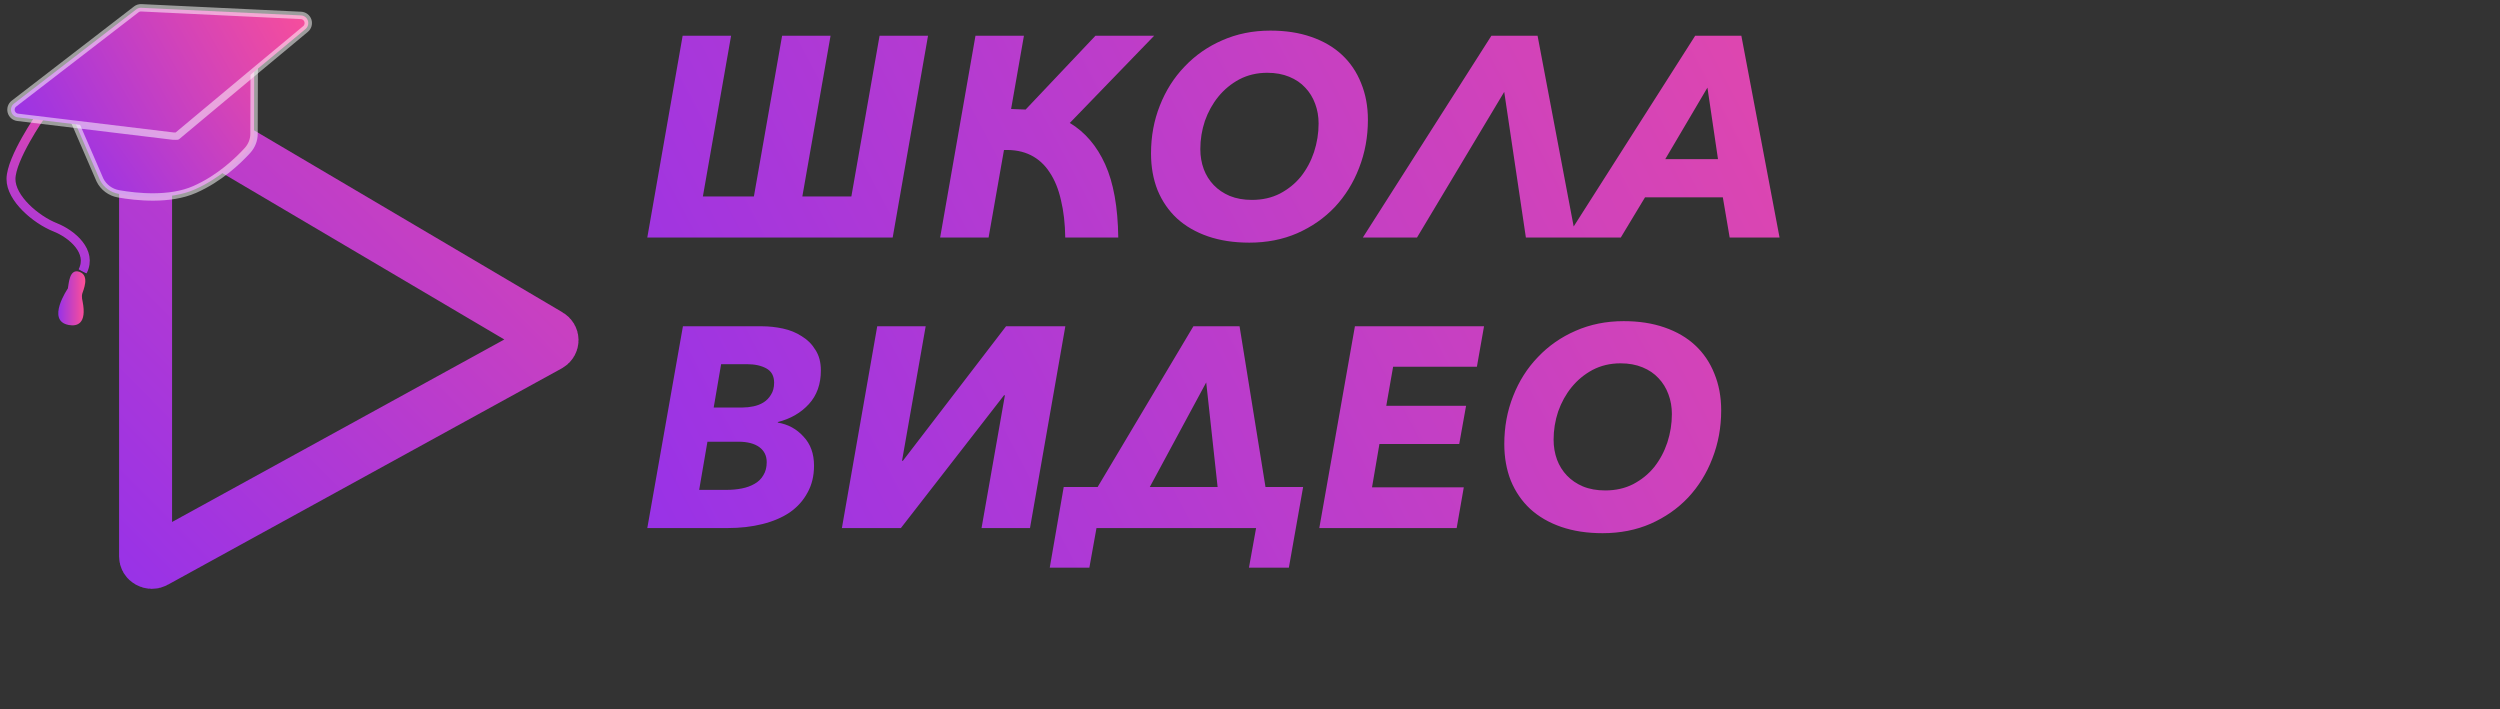
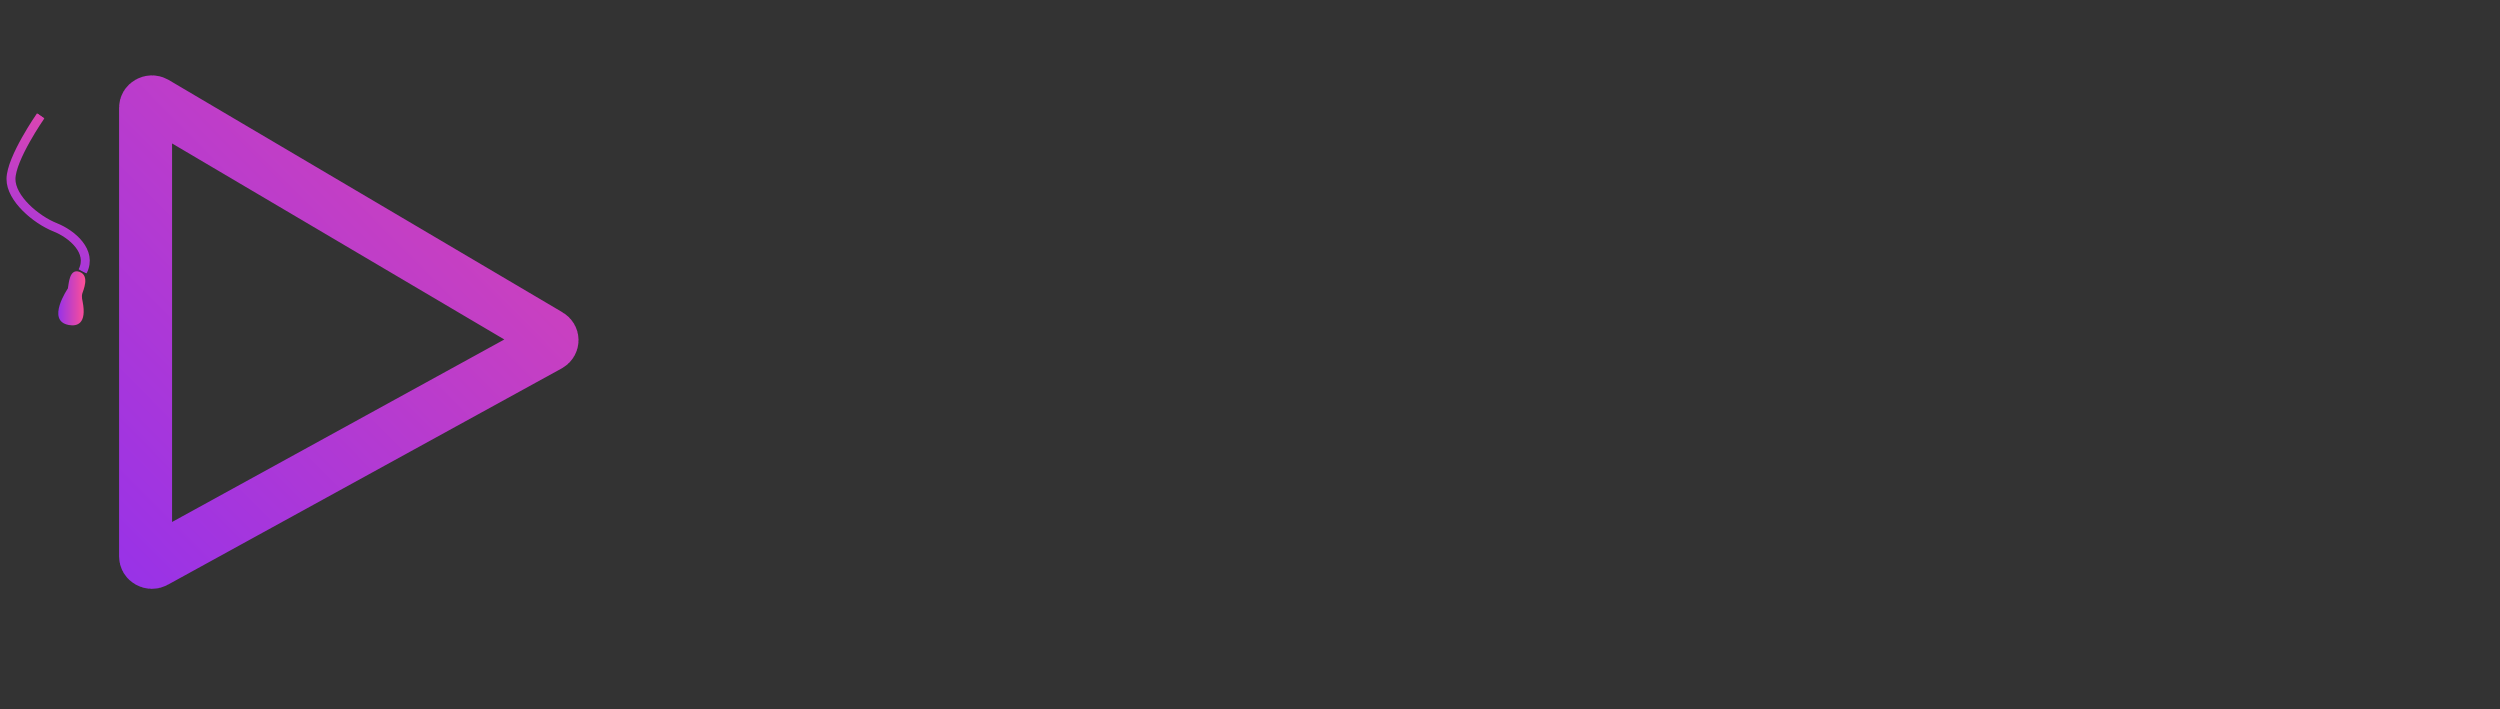
<svg xmlns="http://www.w3.org/2000/svg" width="370" height="105" viewBox="0 0 370 105" fill="none">
  <rect x="0" y="0" width="370" height="105" fill="#333333" stroke="none" />
  <path d="M81.204 49.565L81.23 49.58L81.256 49.595C81.849 49.933 81.855 50.727 81.272 51.074L23.024 83.066L22.996 83.081L22.969 83.097C22.641 83.284 22.297 83.271 21.993 83.097C21.692 82.926 21.545 82.668 21.545 82.354V15.949C21.545 15.637 21.69 15.38 21.993 15.208C22.294 15.037 22.631 15.021 22.954 15.198L81.204 49.565Z" stroke="url(#paint0_linear_599_60)" stroke-width="7.84" />
  <path d="M12.227 40.152C13.739 37.222 10.625 34.622 8.178 33.649C5.288 32.5 1.605 29.352 1.625 26.485C1.65 23.418 6.018 17.152 6.018 17.152" stroke="url(#paint1_linear_599_60)" stroke-width="1.322" />
  <path d="M12.227 40.152C13.739 37.222 10.625 34.622 8.178 33.649C5.288 32.5 1.605 29.352 1.625 26.485C1.65 23.418 6.018 17.152 6.018 17.152" stroke="url(#paint2_linear_599_60)" stroke-width="1.094" />
-   <path fill-rule="evenodd" clip-rule="evenodd" d="M37.625 9.152L25.559 18.857L10.625 17.017L14.792 26.64C15.319 27.713 16.345 28.475 17.55 28.688C20.223 29.158 25.111 29.668 28.805 28.046C32.499 26.425 35.272 23.755 36.644 22.247C37.256 21.572 37.595 20.704 37.596 19.805L37.625 9.152Z" fill="url(#paint3_linear_599_60)" stroke="white" stroke-opacity="0.52" stroke-width="1.094" />
-   <path fill-rule="evenodd" clip-rule="evenodd" d="M45.215 4.293L37.908 10.371L26.204 20.143C26.204 20.143 25.759 20.161 25.614 20.143L2.623 17.365C2.166 17.31 1.787 16.983 1.665 16.536C1.544 16.09 1.703 15.614 2.069 15.333L20.168 1.388C20.381 1.224 20.644 1.141 20.911 1.154L44.546 2.281C45.013 2.303 45.418 2.611 45.567 3.056C45.715 3.502 45.575 3.993 45.215 4.293Z" fill="url(#paint4_linear_599_60)" stroke="white" stroke-opacity="0.52" stroke-width="1.094" stroke-linecap="round" stroke-linejoin="round" />
  <path fill-rule="evenodd" clip-rule="evenodd" d="M10.174 48.099C11.368 48.318 12.891 47.989 12.22 44.586C12.22 44.586 12.041 43.934 12.174 43.46C12.307 42.986 13.324 40.8 11.778 40.238C10.233 39.675 10.188 42.051 10.045 42.689C10.045 42.689 6.766 47.472 10.174 48.099Z" fill="url(#paint5_linear_599_60)" />
-   <path d="M111.576 29.078L115.751 5.289H122.922L118.746 29.078H126.001L130.177 5.289H137.348L132.117 35.152H95.8L101.031 5.289H108.201L104.025 29.078H111.576ZM139.14 35.152L144.37 5.289H151.541L149.643 16.129C150.009 16.129 150.36 16.143 150.697 16.171C151.063 16.171 151.429 16.185 151.794 16.213L162.128 5.289H170.817L158.332 18.196C160.582 19.546 162.325 21.584 163.562 24.312C164.8 27.04 165.446 30.653 165.503 35.152H157.657C157.629 33.1 157.418 31.258 157.024 29.627C156.659 27.996 156.096 26.618 155.337 25.493C154.606 24.368 153.678 23.525 152.553 22.962C151.429 22.4 150.107 22.147 148.588 22.203L146.311 35.152H139.14ZM188.025 4.53C190.274 4.53 192.285 4.839 194.056 5.458C195.856 6.076 197.375 6.962 198.612 8.115C199.849 9.268 200.791 10.66 201.438 12.291C202.113 13.922 202.45 15.736 202.45 17.732C202.45 20.263 202.014 22.639 201.143 24.86C200.299 27.054 199.104 28.98 197.557 30.639C196.011 32.27 194.155 33.564 191.99 34.52C189.852 35.448 187.49 35.912 184.903 35.912C182.626 35.912 180.587 35.602 178.787 34.984C176.988 34.365 175.455 33.479 174.19 32.326C172.952 31.173 171.996 29.781 171.321 28.151C170.675 26.52 170.351 24.706 170.351 22.709C170.351 20.178 170.787 17.816 171.659 15.623C172.531 13.402 173.754 11.475 175.329 9.844C176.903 8.185 178.759 6.892 180.896 5.964C183.062 5.008 185.438 4.53 188.025 4.53ZM185.283 29.585C186.83 29.585 188.207 29.275 189.417 28.657C190.654 28.01 191.694 27.166 192.538 26.126C193.382 25.057 194.028 23.848 194.478 22.498C194.928 21.12 195.153 19.715 195.153 18.28C195.153 17.24 194.984 16.27 194.647 15.37C194.31 14.442 193.817 13.64 193.171 12.966C192.552 12.291 191.765 11.757 190.809 11.363C189.852 10.969 188.77 10.772 187.561 10.772C186.042 10.772 184.664 11.096 183.427 11.742C182.218 12.389 181.177 13.247 180.306 14.315C179.462 15.356 178.801 16.551 178.323 17.901C177.873 19.25 177.648 20.642 177.648 22.076C177.648 23.117 177.817 24.101 178.155 25.029C178.492 25.929 178.984 26.716 179.631 27.391C180.278 28.066 181.065 28.6 181.993 28.994C182.949 29.388 184.046 29.585 185.283 29.585ZM209.718 35.152H201.703L220.727 5.289H227.56L233.212 35.152H225.83L222.625 13.598L209.718 35.152ZM255.991 35.152L254.979 29.205H243.464L239.878 35.152H231.864L250.887 5.289H257.72L263.373 35.152H255.991ZM252.701 12.966L246.458 23.553H254.262L252.701 12.966ZM112.757 48.289C113.797 48.289 114.837 48.401 115.878 48.626C116.918 48.851 117.846 49.231 118.662 49.765C119.505 50.271 120.18 50.946 120.686 51.79C121.221 52.605 121.488 53.618 121.488 54.827C121.488 56.851 120.897 58.511 119.716 59.804C118.535 61.098 117.003 61.983 115.119 62.461V62.546C116.637 62.799 117.903 63.488 118.915 64.613C119.955 65.709 120.476 67.143 120.476 68.915C120.476 70.433 120.152 71.769 119.505 72.922C118.887 74.075 118.015 75.045 116.89 75.832C115.765 76.592 114.416 77.168 112.841 77.562C111.266 77.956 109.551 78.152 107.695 78.152H95.8L101.073 48.289H112.757ZM106.725 53.899L105.628 60.31H109.931C110.437 60.31 110.957 60.254 111.491 60.142C112.054 60.029 112.56 59.832 113.01 59.551C113.46 59.27 113.825 58.89 114.106 58.412C114.416 57.934 114.57 57.343 114.57 56.641C114.57 55.656 114.191 54.953 113.431 54.532C112.672 54.11 111.716 53.899 110.563 53.899H106.725ZM104.7 65.372L103.477 72.5H107.568C108.356 72.5 109.101 72.43 109.804 72.289C110.507 72.149 111.126 71.924 111.66 71.614C112.222 71.305 112.658 70.883 112.968 70.349C113.305 69.815 113.474 69.168 113.474 68.409C113.474 67.453 113.108 66.707 112.377 66.173C111.646 65.639 110.605 65.372 109.256 65.372H104.7ZM133.626 68.198L148.895 48.289H157.669L152.438 78.152H145.268L148.727 58.496H148.6L133.331 78.152H124.6L129.83 48.289H137L133.5 68.198H133.626ZM162.28 78.152L161.226 84.015H155.363L157.429 72.078H162.449L176.621 48.289H183.454L187.293 72.078H192.861L190.752 84.015H184.846L185.901 78.152H162.28ZM170.168 72.078H180.207L178.519 56.598L170.168 72.078ZM195.256 78.152L200.528 48.289H219.636L218.581 54.279H206.18L205.168 60.057H216.979L215.966 65.709H204.156L203.059 72.121H216.641L215.587 78.152H195.256ZM240.31 47.53C242.559 47.53 244.57 47.839 246.341 48.458C248.141 49.076 249.66 49.962 250.897 51.115C252.134 52.268 253.076 53.66 253.723 55.291C254.398 56.922 254.735 58.736 254.735 60.732C254.735 63.263 254.299 65.639 253.428 67.86C252.584 70.054 251.389 71.98 249.842 73.639C248.296 75.27 246.44 76.564 244.275 77.52C242.137 78.448 239.775 78.912 237.188 78.912C234.911 78.912 232.872 78.602 231.072 77.984C229.273 77.365 227.74 76.479 226.475 75.326C225.237 74.173 224.281 72.781 223.606 71.15C222.96 69.519 222.636 67.706 222.636 65.709C222.636 63.178 223.072 60.816 223.944 58.623C224.815 56.401 226.039 54.475 227.613 52.844C229.188 51.185 231.044 49.892 233.181 48.964C235.346 48.008 237.723 47.53 240.31 47.53ZM237.568 72.585C239.115 72.585 240.492 72.275 241.702 71.657C242.939 71.01 243.979 70.166 244.823 69.126C245.666 68.057 246.313 66.848 246.763 65.498C247.213 64.121 247.438 62.715 247.438 61.28C247.438 60.24 247.269 59.27 246.932 58.37C246.594 57.442 246.102 56.641 245.456 55.966C244.837 55.291 244.05 54.757 243.093 54.363C242.137 53.969 241.055 53.772 239.846 53.772C238.327 53.772 236.949 54.096 235.712 54.742C234.503 55.389 233.462 56.247 232.591 57.315C231.747 58.356 231.086 59.551 230.608 60.901C230.158 62.251 229.933 63.642 229.933 65.076C229.933 66.117 230.102 67.101 230.439 68.029C230.777 68.929 231.269 69.716 231.916 70.391C232.563 71.066 233.35 71.6 234.278 71.994C235.234 72.388 236.331 72.585 237.568 72.585Z" fill="url(#paint6_linear_599_60)" />
  <defs>
    <linearGradient id="paint0_linear_599_60" x1="17.231" y1="87.408" x2="129.163" y2="-23.605" gradientUnits="userSpaceOnUse">
      <stop stop-color="#9732E8" />
      <stop offset="1" stop-color="#FF5095" />
    </linearGradient>
    <linearGradient id="paint1_linear_599_60" x1="1.625" y1="43.607" x2="23.269" y2="11.689" gradientUnits="userSpaceOnUse">
      <stop stop-color="#9732E8" />
      <stop offset="1" stop-color="#FF5095" />
    </linearGradient>
    <linearGradient id="paint2_linear_599_60" x1="5.096" y1="43.607" x2="21.583" y2="10.095" gradientUnits="userSpaceOnUse">
      <stop stop-color="#9732E8" />
      <stop offset="1" stop-color="#FF5095" />
    </linearGradient>
    <linearGradient id="paint3_linear_599_60" x1="10.547" y1="28.919" x2="48.149" y2="2.397" gradientUnits="userSpaceOnUse">
      <stop stop-color="#9732E8" />
      <stop offset="1" stop-color="#FF5095" />
    </linearGradient>
    <linearGradient id="paint4_linear_599_60" x1="1.625" y1="19.994" x2="45.762" y2="-5.023" gradientUnits="userSpaceOnUse">
      <stop stop-color="#9732E8" />
      <stop offset="1" stop-color="#FF5095" />
    </linearGradient>
    <linearGradient id="paint5_linear_599_60" x1="8.625" y1="44.163" x2="12.625" y2="44.163" gradientUnits="userSpaceOnUse">
      <stop stop-color="#9732E8" />
      <stop offset="1" stop-color="#FF5095" />
    </linearGradient>
    <linearGradient id="paint6_linear_599_60" x1="94.625" y1="85.652" x2="331.625" y2="-39.848" gradientUnits="userSpaceOnUse">
      <stop stop-color="#9732E8" />
      <stop offset="1" stop-color="#FF5095" />
    </linearGradient>
  </defs>
</svg>